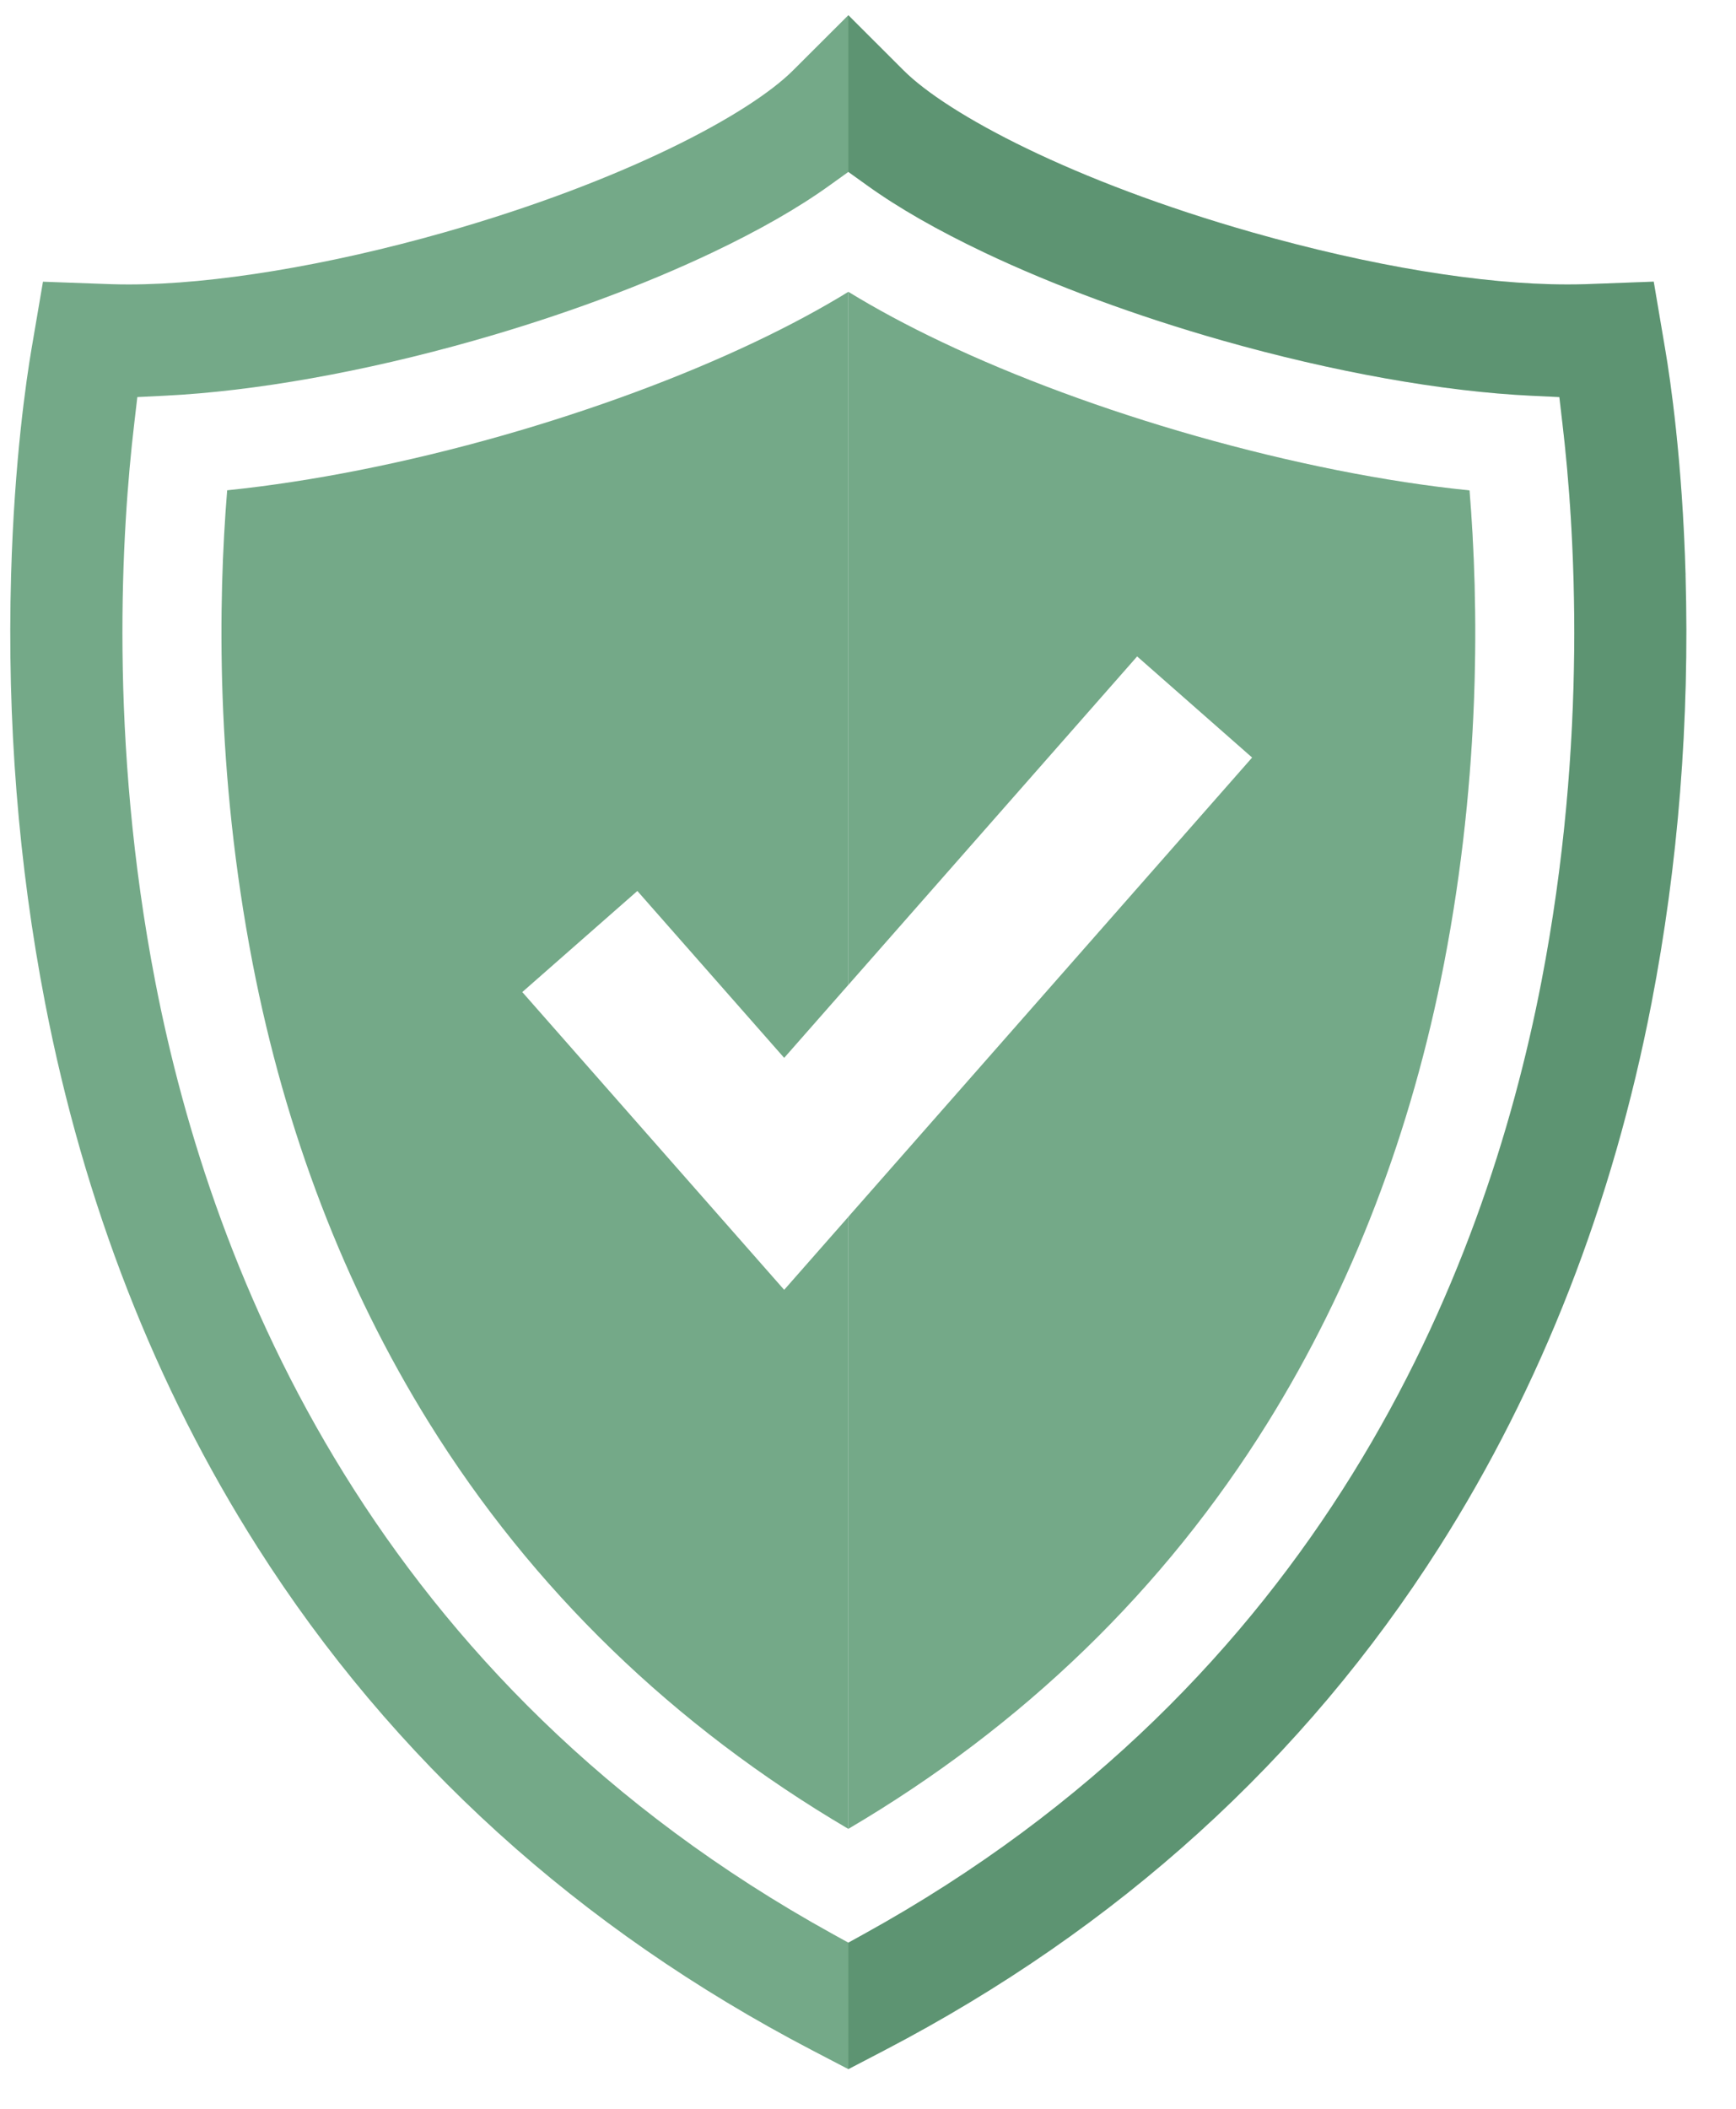
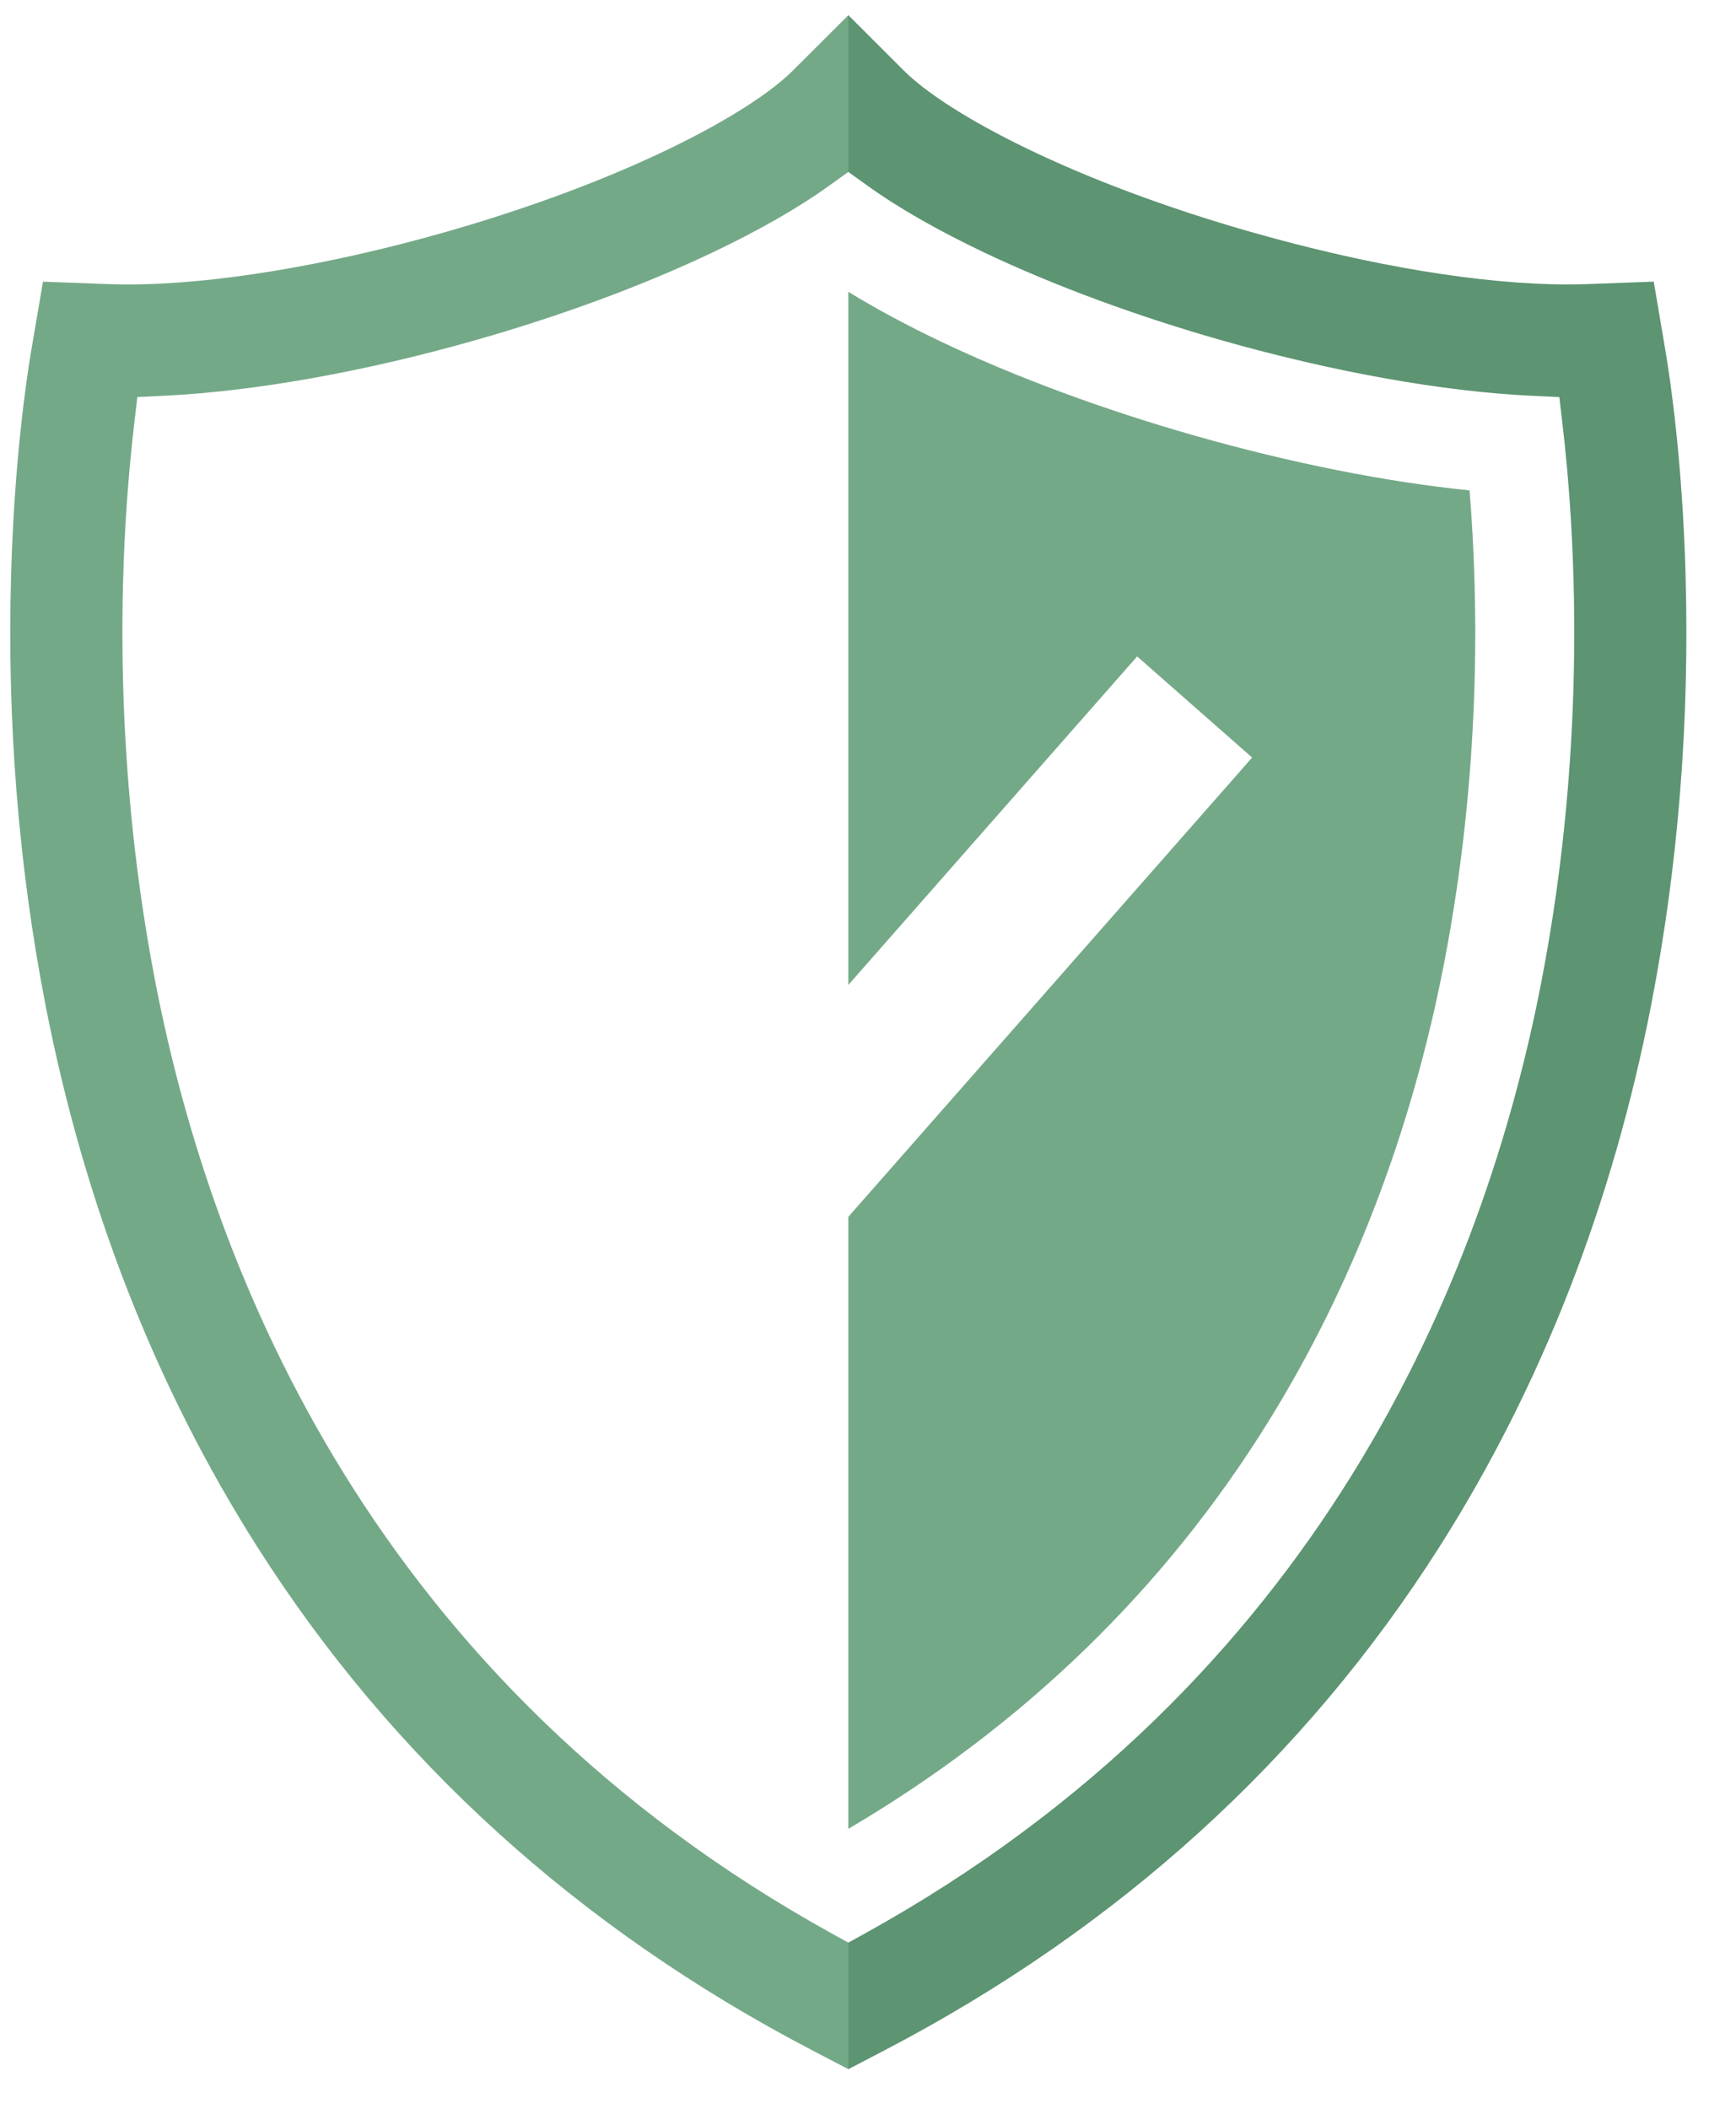
<svg xmlns="http://www.w3.org/2000/svg" width="28" height="34" viewBox="0 0 28 34" fill="none">
  <path d="M27.187 9.269C27.134 7.423 26.94 6.111 26.858 5.633L26.673 4.541L25.566 4.582C25.474 4.585 25.376 4.586 25.277 4.586C23.908 4.586 22.107 4.289 20.207 3.749C17.298 2.922 15.282 1.841 14.575 1.136L13.683 0.245L12.79 1.136C12.083 1.841 10.067 2.922 7.158 3.749C5.286 4.281 3.436 4.586 2.082 4.586C1.984 4.586 1.889 4.585 1.799 4.582L0.693 4.542L0.507 5.633C0.426 6.111 0.231 7.423 0.179 9.269C0.112 11.622 0.297 13.946 0.728 16.174C1.354 19.406 2.506 22.358 4.155 24.948C6.33 28.367 9.339 31.095 13.098 33.056L13.683 33.361L14.268 33.056C18.027 31.095 21.036 28.367 23.211 24.948C24.859 22.358 26.012 19.405 26.637 16.174C27.068 13.947 27.253 11.623 27.186 9.27L27.187 9.269ZM13.683 2.772L13.987 2.99C14.487 3.35 15.122 3.713 15.873 4.07C16.994 4.602 18.321 5.093 19.713 5.489C21.502 5.997 23.276 6.314 24.709 6.381L25.151 6.402L25.202 6.84C25.4 8.518 25.619 11.916 24.861 15.831C23.94 20.59 21.297 27.117 13.935 31.182L13.683 31.321L13.431 31.182C6.069 27.117 3.426 20.59 2.505 15.831C1.747 11.915 1.966 8.517 2.164 6.839L2.215 6.402L2.656 6.38C4.103 6.31 5.878 5.994 7.653 5.489C9.045 5.094 10.373 4.603 11.493 4.07C12.244 3.713 12.879 3.35 13.379 2.99L13.683 2.772L13.683 2.772Z" fill="#74A988" />
  <g style="mix-blend-mode:multiply" opacity="0.2">
    <path d="M26.858 5.633L26.673 4.541L25.567 4.582C25.474 4.585 25.376 4.586 25.277 4.586C23.908 4.586 22.108 4.289 20.207 3.749C17.298 2.922 15.282 1.841 14.575 1.136L13.683 0.245V2.772L13.987 2.99C14.487 3.35 15.122 3.713 15.873 4.07C16.994 4.603 18.321 5.093 19.713 5.489C21.502 5.997 23.276 6.314 24.709 6.381L25.151 6.402L25.202 6.841C25.4 8.518 25.619 11.917 24.861 15.831C23.94 20.591 21.297 27.117 13.935 31.182L13.683 31.321V33.361L14.268 33.056C18.027 31.095 21.036 28.367 23.211 24.948C24.859 22.357 26.012 19.405 26.637 16.174C27.068 13.946 27.253 11.623 27.186 9.269C27.134 7.423 26.939 6.111 26.858 5.633H26.858Z" fill="#003F18" />
  </g>
-   <path d="M13.683 19.619L12.648 20.796L8.424 15.995L10.28 14.365L12.648 17.056L13.683 15.879V4.705C13.239 4.978 12.733 5.25 12.179 5.513C10.98 6.083 9.566 6.606 8.09 7.026C6.56 7.461 5.033 7.764 3.664 7.905C3.517 9.705 3.478 12.444 4.074 15.528C4.602 18.255 5.558 20.746 6.916 22.933C8.587 25.622 10.863 27.827 13.683 29.487V19.62V19.619Z" fill="#74A988" />
  <path d="M23.702 7.907C22.351 7.77 20.824 7.466 19.276 7.026C17.8 6.606 16.386 6.083 15.187 5.513C14.633 5.25 14.128 4.978 13.683 4.705V15.879L18.341 10.583L20.196 12.214L13.683 19.619V29.486C16.503 27.826 18.779 25.622 20.45 22.932C21.808 20.745 22.764 18.254 23.292 15.527C23.888 12.446 23.849 9.707 23.702 7.907V7.907Z" fill="#74A988" />
  <g style="mix-blend-mode:multiply" opacity="0.2">
    <path d="M23.702 7.907C22.351 7.77 20.824 7.466 19.276 7.026C17.8 6.606 16.386 6.083 15.187 5.513C14.633 5.25 14.128 4.978 13.683 4.705V15.879L18.341 10.583L20.196 12.214L13.683 19.619V29.486C16.503 27.826 18.779 25.622 20.45 22.932C21.808 20.745 22.764 18.254 23.292 15.527C23.888 12.446 23.849 9.707 23.702 7.907V7.907Z" fill="#74A988" />
  </g>
</svg>